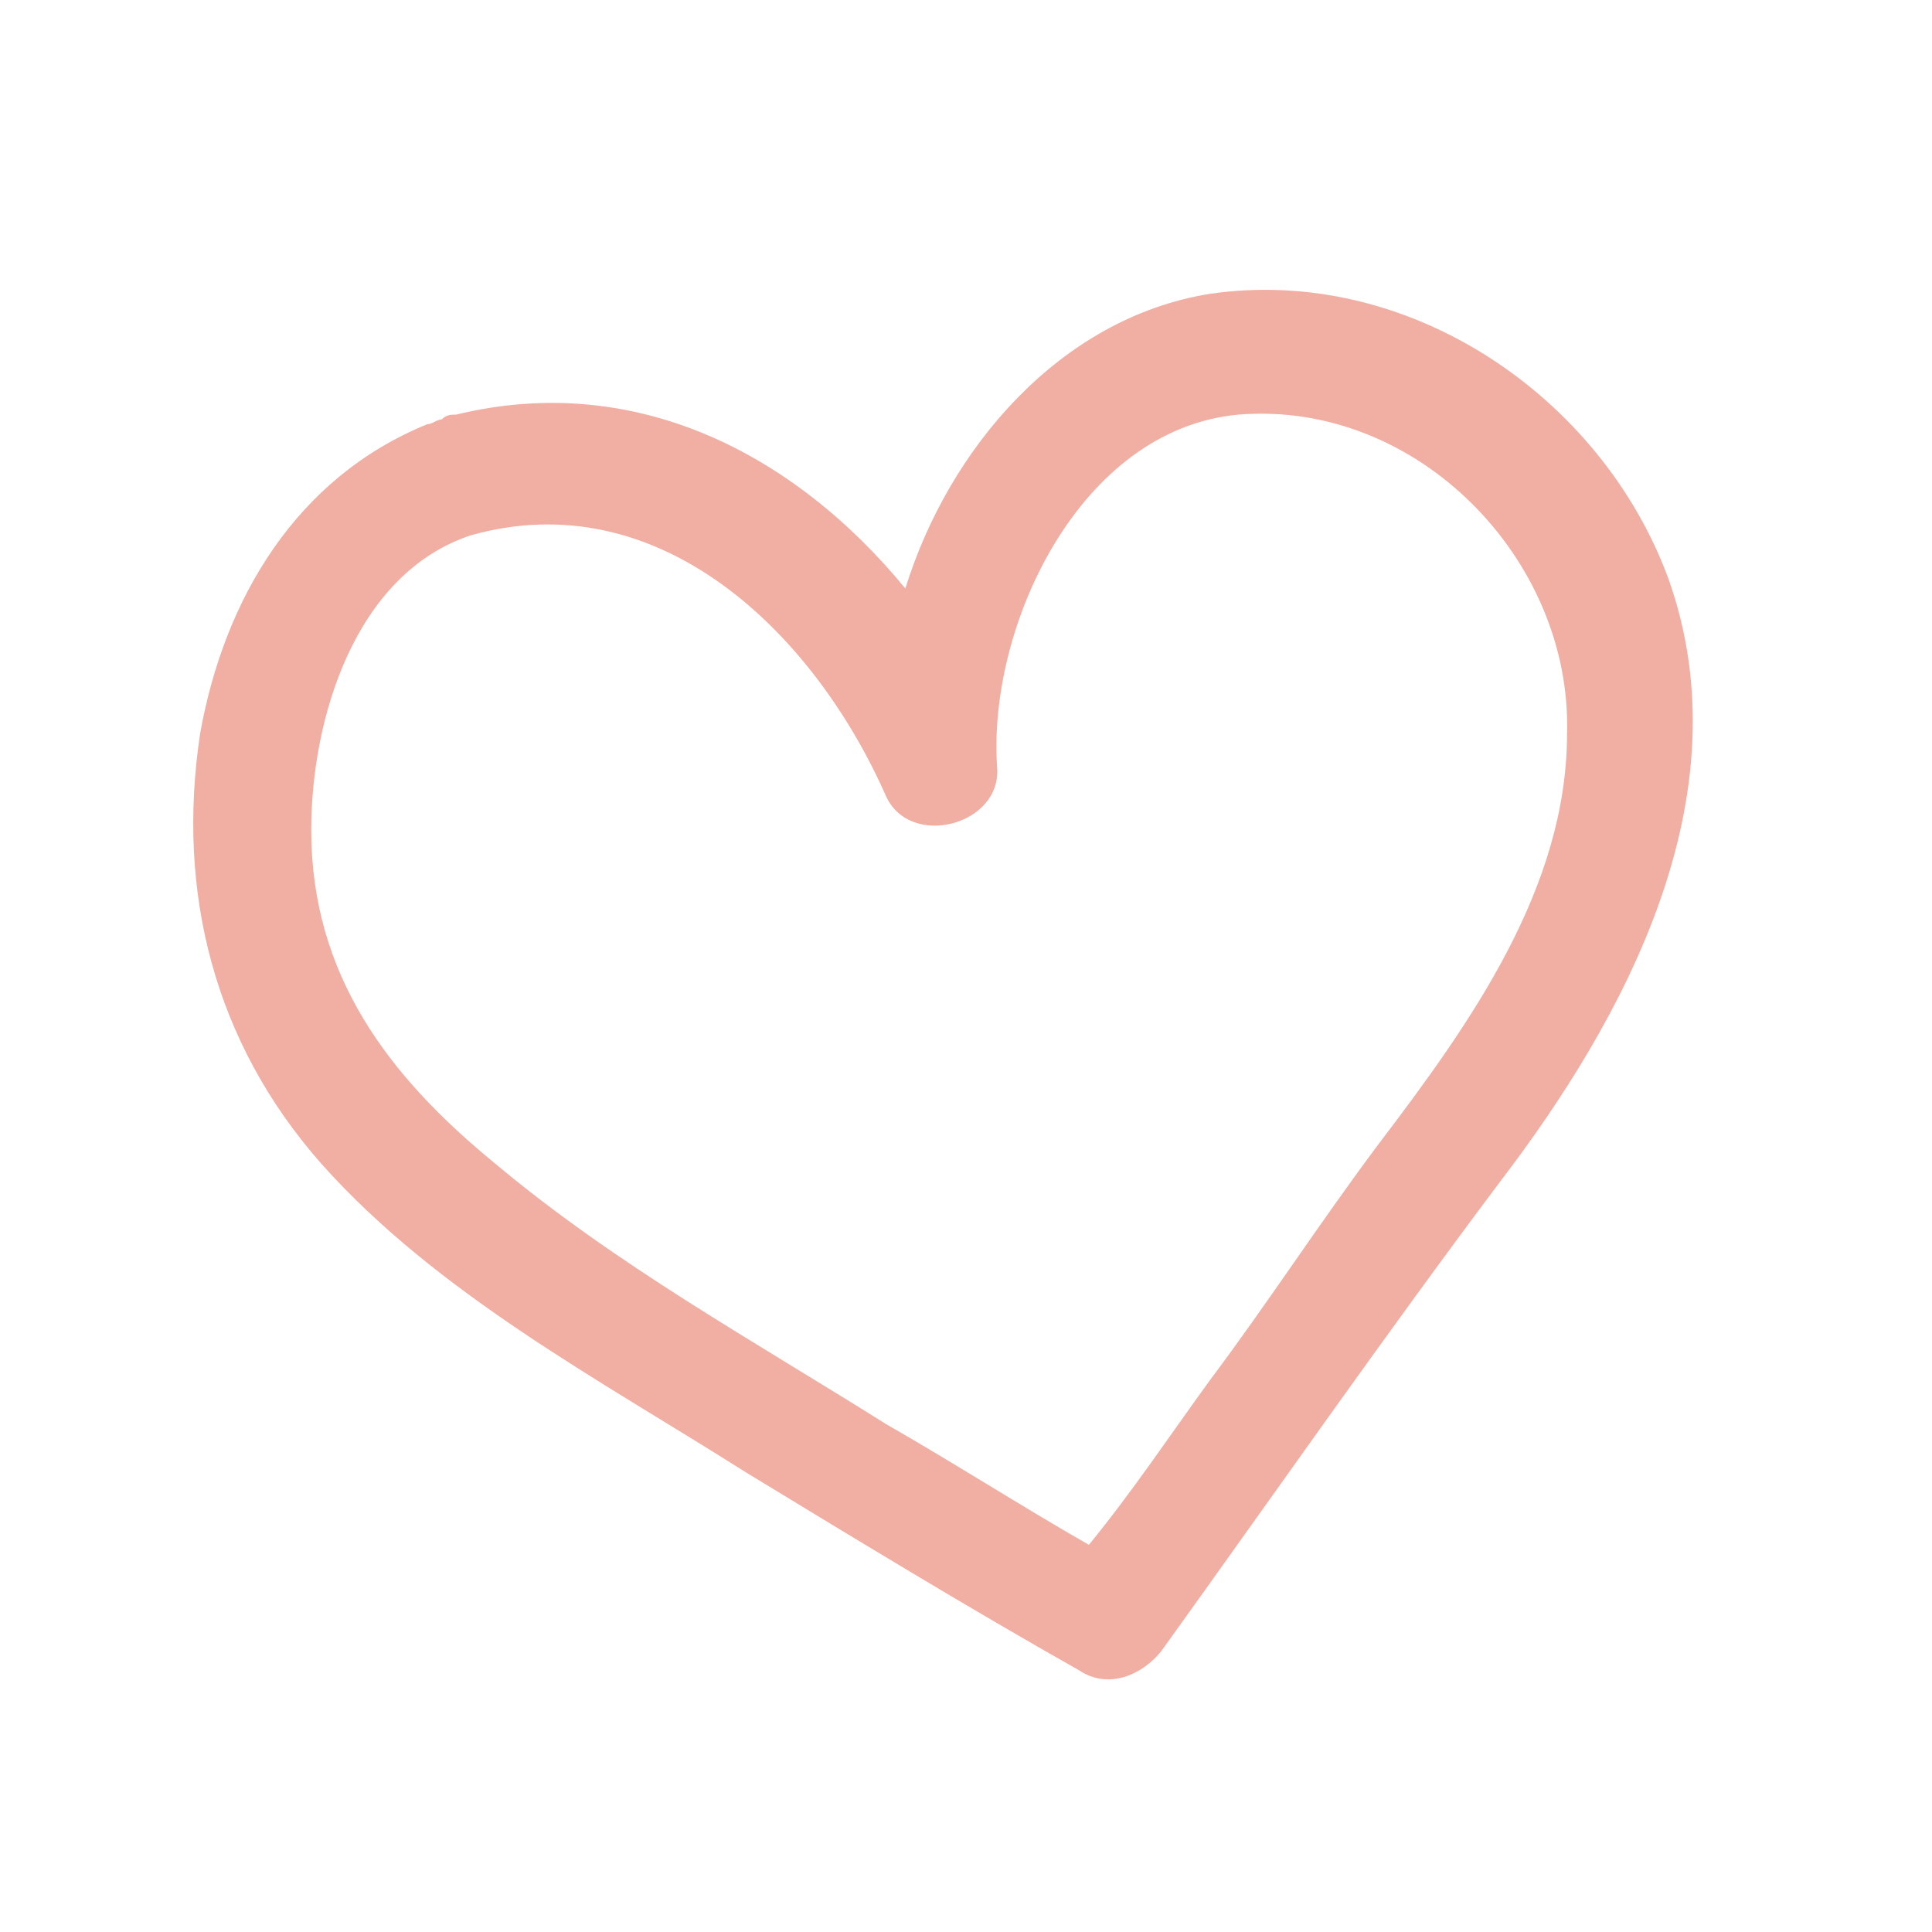
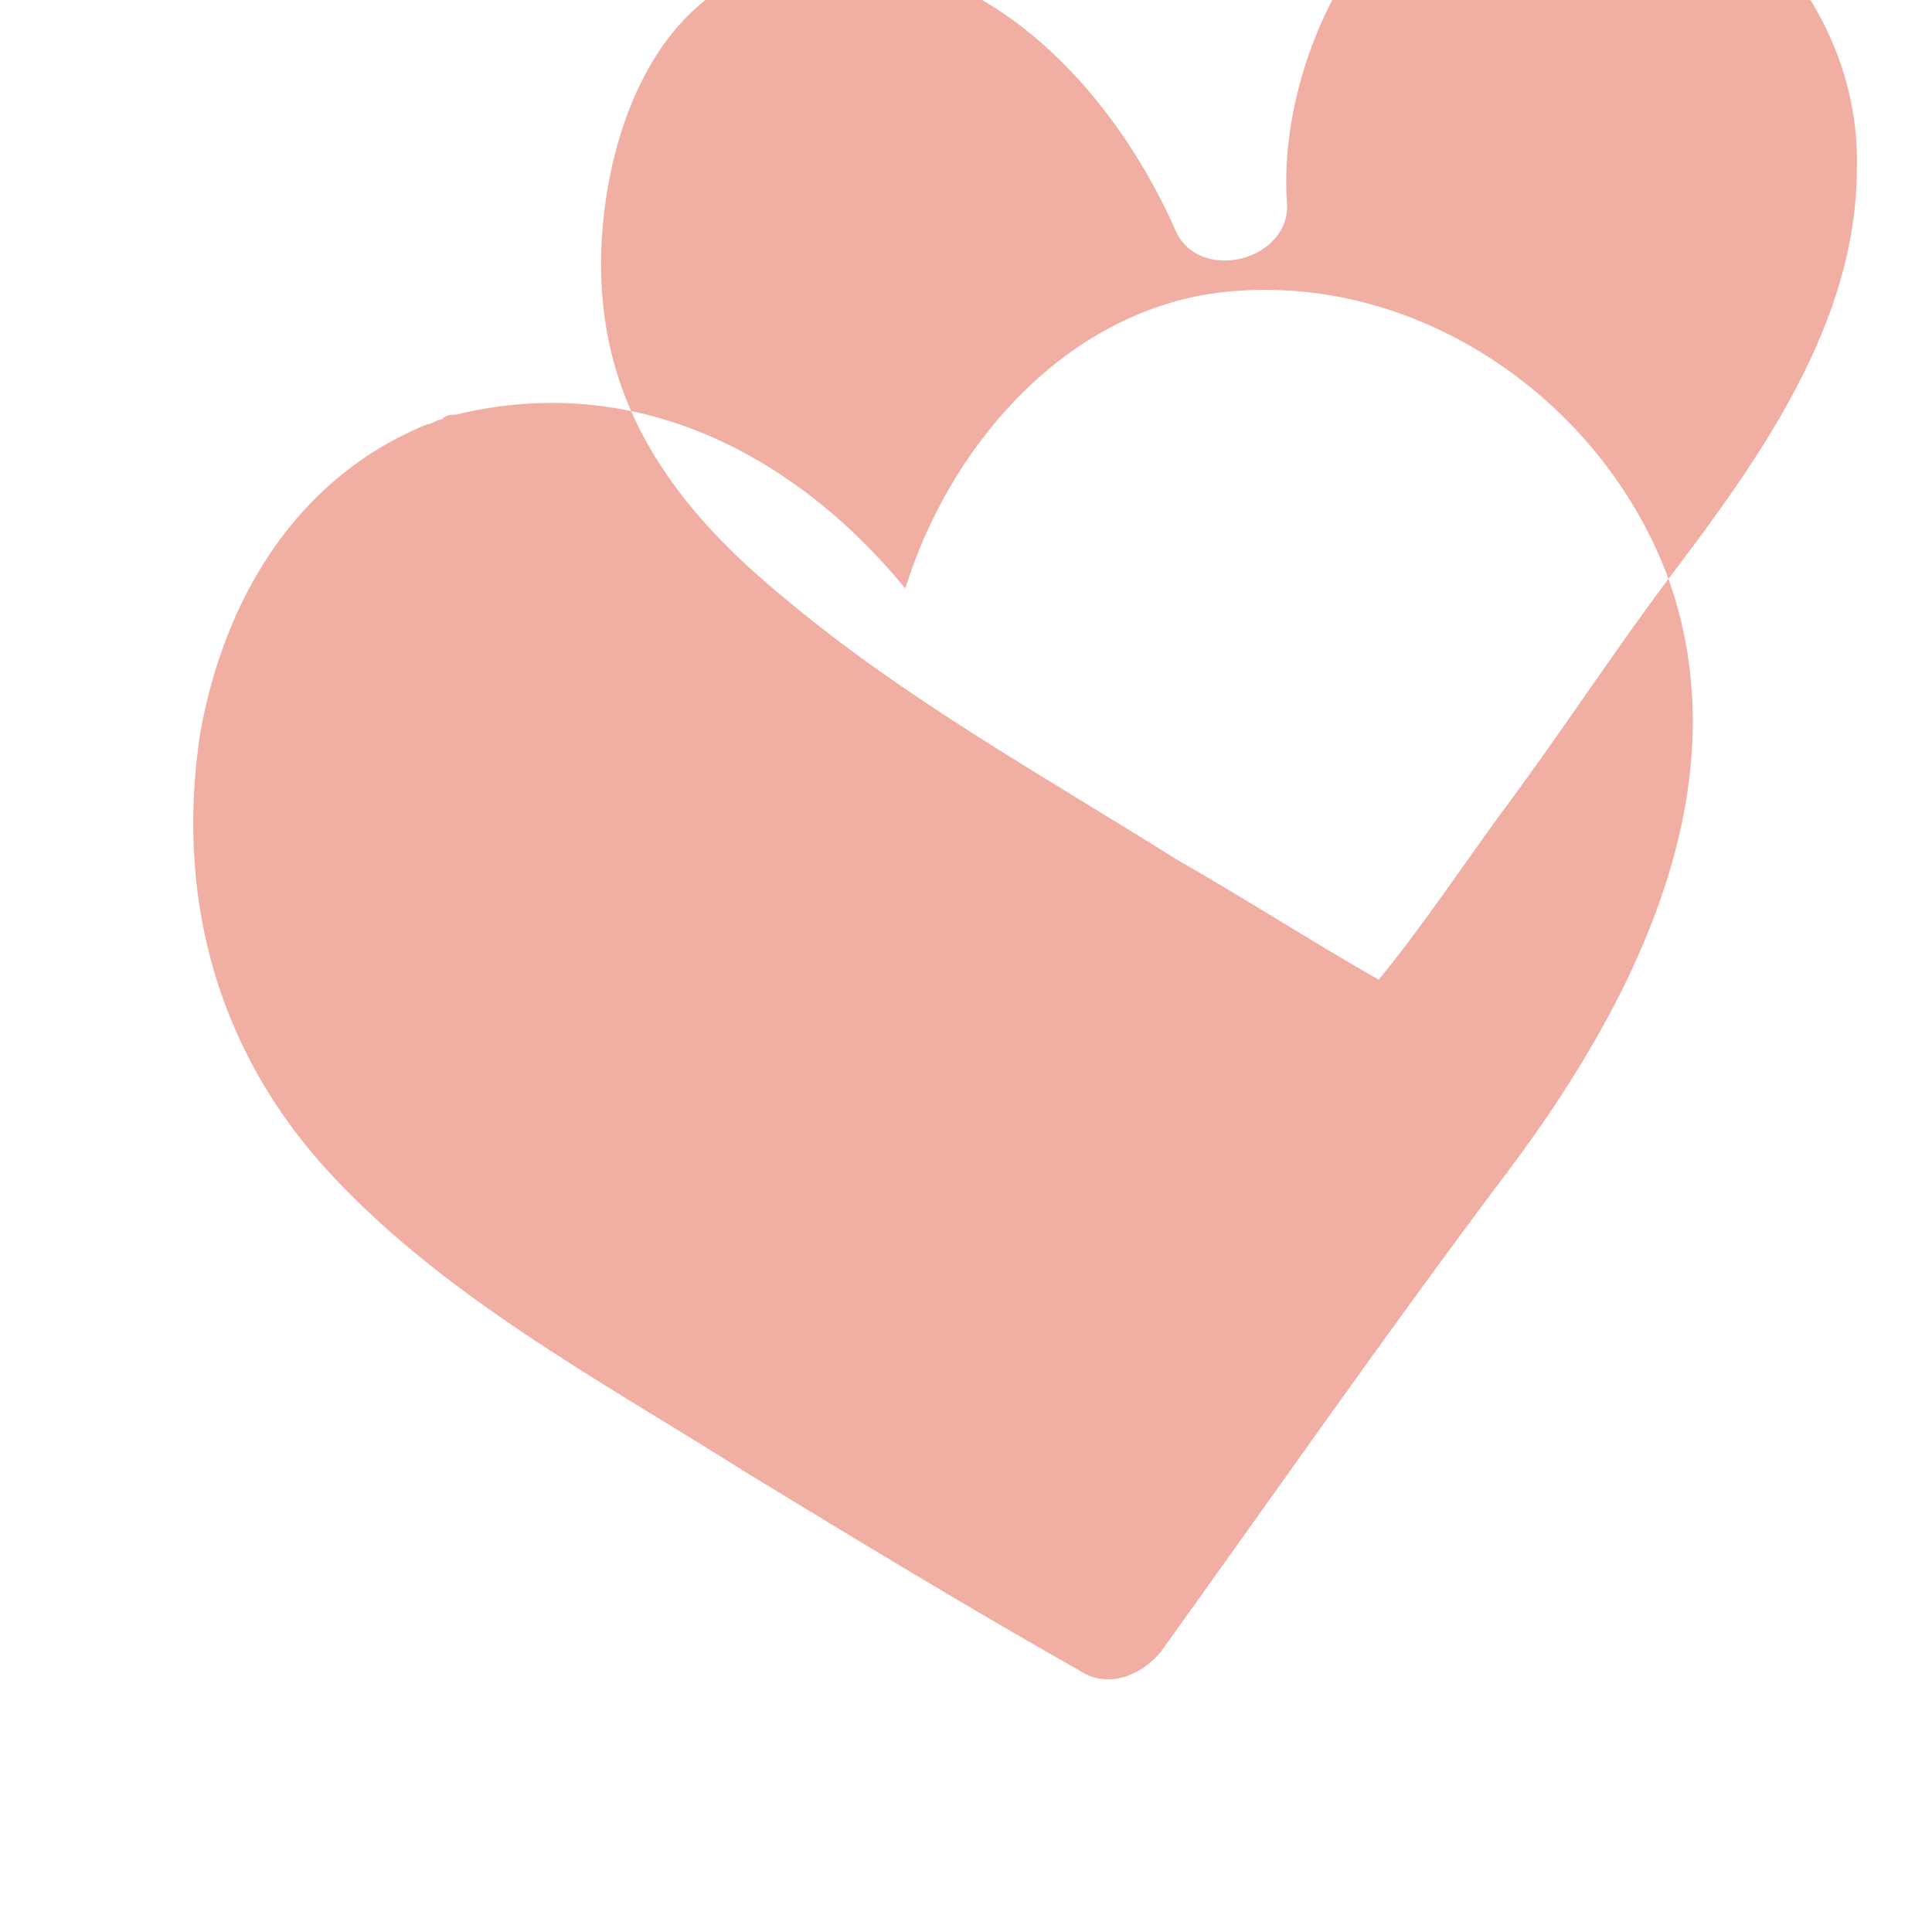
<svg xmlns="http://www.w3.org/2000/svg" fill="none" height="40" viewBox="0 0 40 40" width="40">
-   <path d="m34.544 11.984c-1.4-3.8-5.4-6.5-9.5-5.9-3.1.5-5.4 3.2-6.3 6.1-2.3-2.8-5.6-4.5-9.3-3.6-.1 0-.2-0-.3.1-.1 0-.2.1-.3.1-2.7 1.1-4.2 3.6-4.7 6.4-.5 3.3.3 6.4 2.5 8.9 2.4 2.7 5.8 4.5 8.8 6.4 2.3 1.4 4.6 2.8 6.9 4.1.6.4 1.3.1 1.7-.4 2.3-3.2 4.6-6.5 7-9.7 2.6-3.4 5.1-8 3.5-12.5zm-6 11.7c-1.2 1.6-2.3 3.3-3.5 4.9-.8 1.1-1.6 2.3-2.5 3.4-1.4-.8-2.8-1.7-4.2-2.5-2.7-1.7-5.6-3.3-8.1-5.4-2.2-1.8-3.8-3.9-3.8-6.9 0-2.3.9-5.3 3.3-6.1 3.9-1.1 7.1 2 8.6 5.4.5 1.1 2.4.6 2.3-.6-.2-2.9 1.7-7 5-7.3 3.7-.3 6.9 3 6.8 6.6 0 3.2-2 6-3.9 8.5z" fill="#f1afa4" />
+   <path d="m34.544 11.984c-1.4-3.8-5.4-6.5-9.5-5.9-3.1.5-5.4 3.2-6.3 6.1-2.3-2.8-5.6-4.5-9.3-3.6-.1 0-.2-0-.3.1-.1 0-.2.1-.3.1-2.7 1.1-4.2 3.6-4.7 6.4-.5 3.3.3 6.4 2.5 8.9 2.4 2.7 5.8 4.5 8.8 6.4 2.3 1.4 4.6 2.8 6.9 4.1.6.4 1.3.1 1.7-.4 2.3-3.2 4.6-6.5 7-9.7 2.6-3.4 5.1-8 3.5-12.5zc-1.2 1.6-2.3 3.3-3.5 4.9-.8 1.1-1.6 2.3-2.5 3.4-1.4-.8-2.8-1.7-4.2-2.5-2.7-1.7-5.6-3.3-8.1-5.4-2.2-1.8-3.8-3.9-3.8-6.9 0-2.3.9-5.3 3.3-6.1 3.9-1.1 7.1 2 8.6 5.4.5 1.1 2.4.6 2.3-.6-.2-2.9 1.7-7 5-7.3 3.7-.3 6.9 3 6.8 6.6 0 3.2-2 6-3.9 8.5z" fill="#f1afa4" />
</svg>